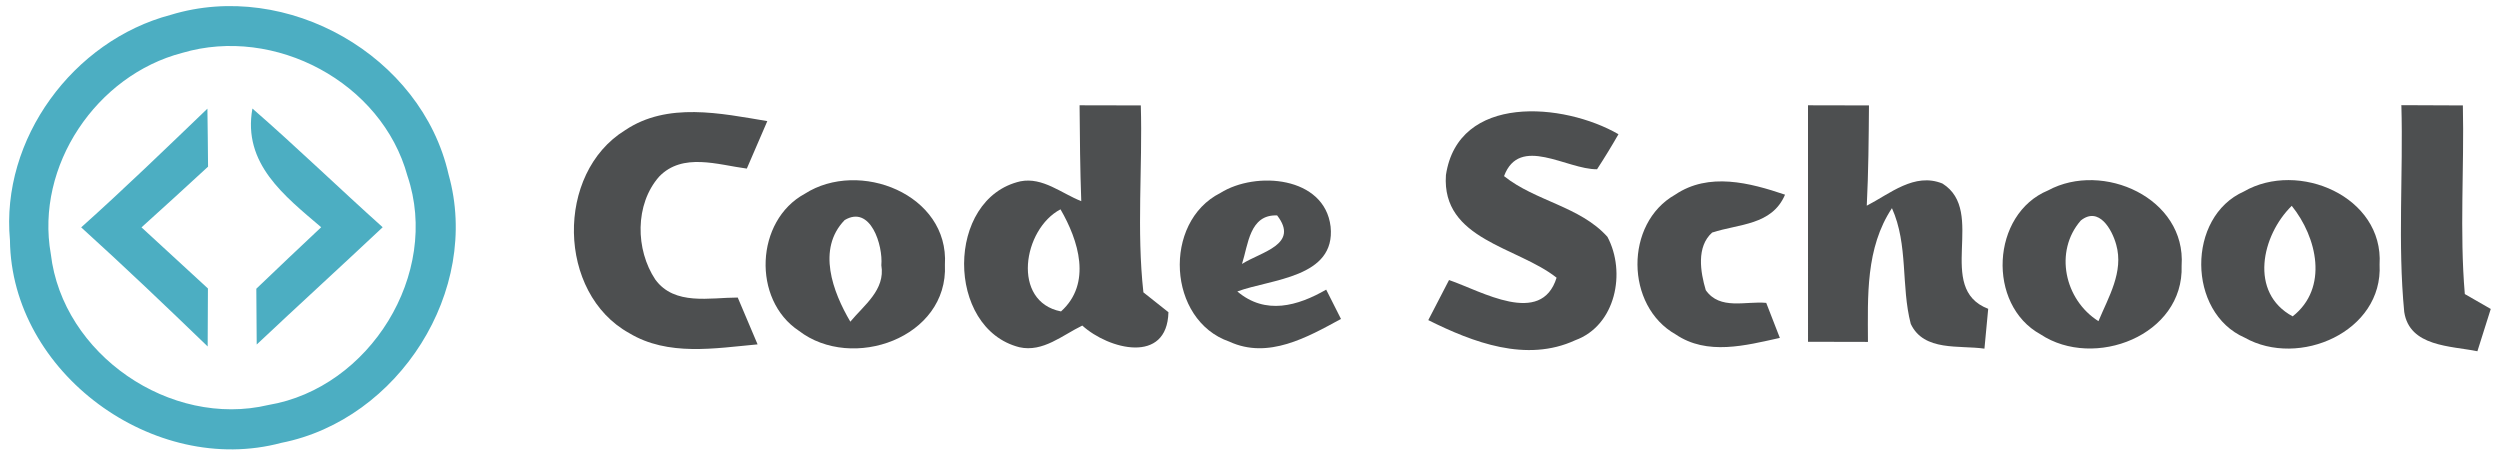
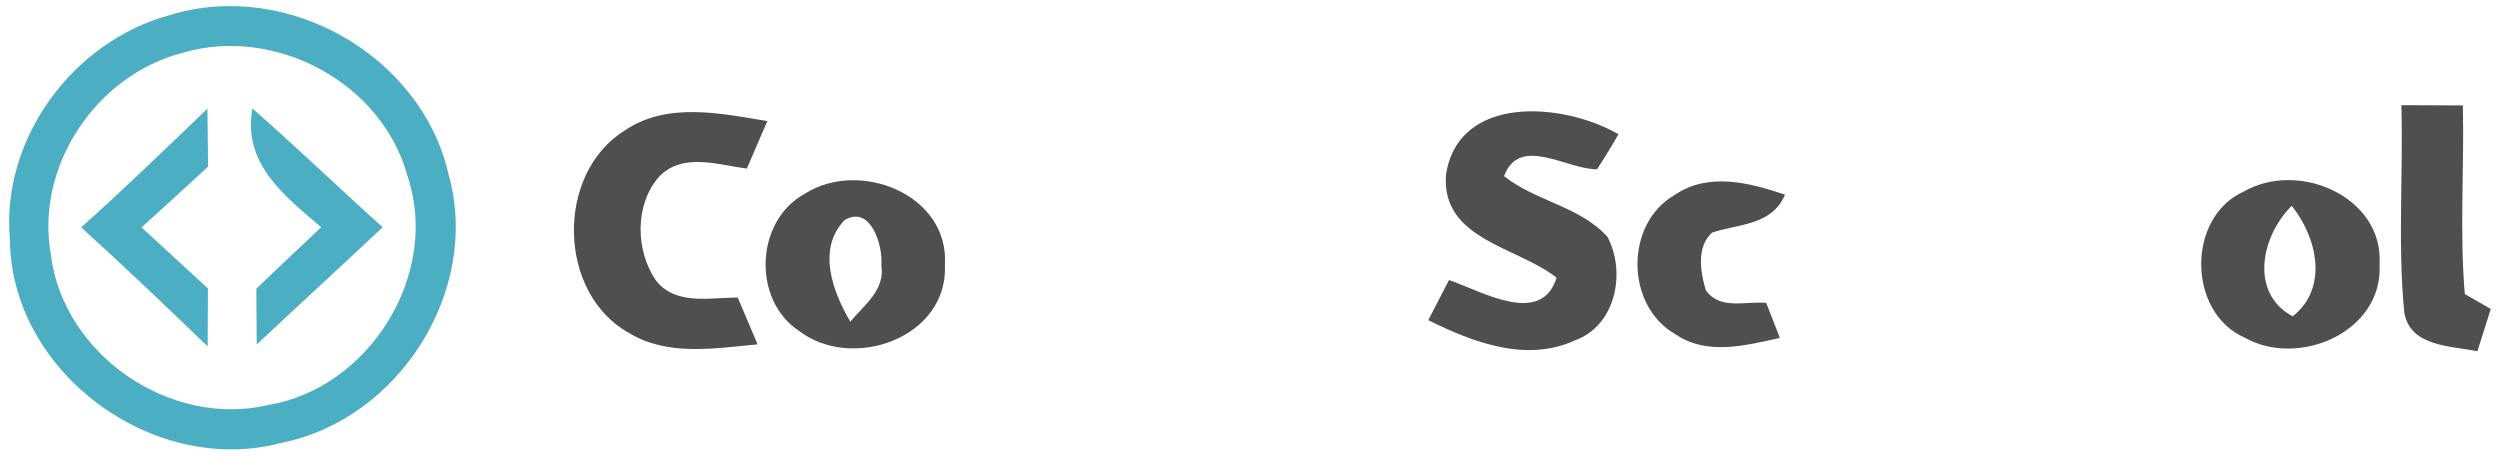
<svg xmlns="http://www.w3.org/2000/svg" width="1643" height="300" viewBox="0 0 1643 300">
  <defs>
    <clipPath id="clip-path">
      <rect id="Rectángulo_11" data-name="Rectángulo 11" width="1643" height="300" transform="translate(2688 2437)" fill="#fe0000" opacity="0.66" />
    </clipPath>
  </defs>
  <g id="Enmascarar_grupo_10" data-name="Enmascarar grupo 10" transform="translate(-2688 -2437)" clip-path="url(#clip-path)">
    <g id="contact-client-04" transform="translate(2692.954 2439.987)">
      <g id="_4caec2fe" data-name="#4caec2fe" transform="translate(1.046 1.013)">
        <path id="Trazado_207" data-name="Trazado 207" d="M107.225,6.786C183.7-16.575,272.114,33.471,289.847,111.653c21.485,76.306-32.824,161.222-109.9,176.4C96.312,310.474,2.529,242.1,1.591,154.878-4.633,88.377,43.2,23.667,107.225,6.786m7.588,24.981C58.458,46.431,18.131,106.026,28.447,164c7.758,65.989,78.608,114.5,143.062,99.155,66.416-11.169,113.137-86.11,91.311-150.565C246.025,51.12,175.6,13.777,114.813,31.766Z" transform="translate(-1.046 -1.013)" fill="#4caec2" />
        <path id="Trazado_208" data-name="Trazado 208" d="M6.6,86.931C34.906,61.609,62.188,35.179,89.556,8.92c.171,9.464.341,28.561.426,38.11q-21.741,20.078-43.737,39.9Q67.986,107.009,89.9,127.087c-.085,9.464-.085,28.561-.171,38.11C62.359,138.767,34.82,112.508,6.6,86.931Z" transform="translate(40.751 58.494)" fill="#4caec2" />
        <path id="Trazado_209" data-name="Trazado 209" d="M20.665,8.91c29.073,25.322,56.867,52.263,85.6,78.011-27.453,25.833-55.332,51.24-82.785,77.073-.085-12.277-.171-24.469-.256-36.661Q44.451,107,65.851,86.921C41.808,66.374,14.1,45.145,20.665,8.91Z" transform="translate(139.227 58.419)" fill="#4caec2" />
      </g>
      <g id="_4d4f50ff" data-name="#4d4f50ff" transform="translate(372.212 66.125)">
        <path id="Trazado_210" data-name="Trazado 210" d="M78.252,21.1C106.046,2.425,141,10.013,171.694,15.129c-4.433,10.4-8.952,20.8-13.471,31.2-18.927-2.472-42.2-10.742-57.634,5.286-16.028,18.245-15.6,48-2.472,67.695,12.7,17.222,35.808,11.766,54.139,11.766,4.348,10.316,8.7,20.547,13.044,30.778-28.05,2.558-58.828,8.014-84.405-7.417C33.577,128.266,32.3,49.4,78.252,21.1Z" transform="translate(-44.581 -4.642)" fill="#4d4f50" />
-         <path id="Trazado_211" data-name="Trazado 211" d="M150.549,8.66c13.385,0,26.856,0,40.242.085,1.194,40.924-2.814,82.1,1.705,122.856,4.092,3.24,12.362,9.8,16.455,13.044-.853,34.444-39.3,24.469-56.611,8.782-12.959,6.224-25.833,17.734-41.35,14.238-48.512-12.277-48.6-97.791.682-109.045,14.664-2.9,27.112,8.014,39.986,13.044-.767-20.973-.938-42.032-1.108-63.005M138.357,144.134c20.462-18.416,11.51-46.721-.341-67.1C113.291,90,105.618,137.74,138.357,144.134Z" transform="translate(181.78 -8.575)" fill="#4d4f50" />
        <path id="Trazado_212" data-name="Trazado 212" d="M122.035,51.03C130.049-2.6,199.449,3.371,235.428,24.174q-6.65,11.638-14.067,23.02c-19.865.256-50.984-22.764-61.13,4.519,20.718,16.54,49.961,19.865,67.95,39.9,12.362,23.19,5.542,58.231-21.144,67.95-32.142,14.835-67.183,1.449-96.6-13.215,4.519-8.782,9.123-17.563,13.641-26.345,21.229,7.247,60.618,30.863,70.679-1.535C169.1,98.093,119.136,93.574,122.035,51.03Z" transform="translate(451.061 -5.076)" fill="#4d4f50" />
-         <path id="Trazado_213" data-name="Trazado 213" d="M139.71,8.66c13.3,0,26.686,0,40.071.085-.171,21.911-.341,43.908-1.449,65.9,15.261-7.844,31.29-22,49.705-14.579,29.414,18.33-5.286,68.8,30.1,82.359-.6,6.565-1.876,19.609-2.473,26.174-16.369-2.387-39.815,2.046-48.426-16.284-6.48-24.9-1.535-51.922-12.362-76.05-17.393,26.259-15.858,57.89-15.773,87.9-13.13-.085-26.259-.085-39.389-.085Z" transform="translate(671.341 -8.575)" fill="#4d4f50" />
        <path id="Trazado_214" data-name="Trazado 214" d="M187.586,144.551c-4.348-45.1-.6-90.629-1.876-135.9,13.471.085,26.942.171,40.412.171.938,41.35-2.217,82.785,1.279,123.965,4.263,2.473,12.789,7.332,17.052,9.8-2.9,9.293-5.8,18.5-8.781,27.794C218.193,166.8,191.082,167.485,187.586,144.551Z" transform="translate(1015.309 -8.65)" fill="#4d4f50" />
        <path id="Trazado_215" data-name="Trazado 215" d="M85.127,23.341c35.638-22.849,94.892.256,92.078,46.636,2.3,48.085-61.045,70.338-96,43.4C50.428,93,52.559,40.99,85.127,23.341M111.3,40.649c-18.416,19.012-7.758,47.233,3.751,66.757,8.952-10.828,23.1-20.888,20.377-37.087C136.623,57.359,128.353,30.418,111.3,40.649Z" transform="translate(66.625 34.89)" fill="#4d4f50" />
-         <path id="Trazado_216" data-name="Trazado 216" d="M117.942,22.634C141.3,7.969,186.489,11.721,190.411,44.715c3.5,33.677-39.133,34.444-61.3,42.629,18.5,15.687,39.73,9.549,58.4-1.194,2.473,4.86,7.332,14.409,9.719,19.268C175.15,117.44,149.4,132.1,123.91,120.339c-40.753-14.068-43.993-78.522-5.968-97.705M132.18,69.27c12.618-8.014,37.94-12.7,23.1-31.886C137.125,36.616,136.272,56.652,132.18,69.27Z" transform="translate(306.892 35.086)" fill="#4d4f50" />
        <path id="Trazado_217" data-name="Trazado 217" d="M151.333,23.259c22.082-14.92,49.023-7.844,72.213,0-8.611,20.206-30.267,19.1-47.915,24.9-10.4,9.293-7.758,25.833-4.178,37.854,9.293,13.3,26.259,7.076,39.73,8.355,2.217,5.712,6.735,17.222,8.952,23.02-22.423,4.945-47.744,11.766-68.462-2.3C118.509,96.41,118,42.1,151.333,23.259Z" transform="translate(572.413 35.569)" fill="#4d4f50" />
-         <path id="Trazado_218" data-name="Trazado 218" d="M184.63,21.17c35.893-19.439,90.8,5.03,87.73,49.449,1.62,45.954-57.549,68.462-92.675,45.187-35.467-19.439-32.568-79.119,4.945-94.636m21.485,19.78c-17.734,20.291-10.657,52.178,11.595,66.16,6.565-15.773,16.71-32.4,11.68-50.217C226.662,46.833,217.966,31.487,206.115,40.95Z" transform="translate(784.233 34.844)" fill="#4d4f50" />
        <path id="Trazado_219" data-name="Trazado 219" d="M198.137,21.877c35.638-20.547,91.822,3.325,89.094,48,2.387,44.249-53.116,68.206-88.668,48.085-37.769-16.54-38.2-79.375-.426-96.085m31.972,82.1c23.787-18.671,16.028-52.007-.6-72.64C209.732,50.695,201.292,88.464,230.109,103.981Z" transform="translate(899.465 34.819)" fill="#4d4f50" />
      </g>
    </g>
  </g>
</svg>